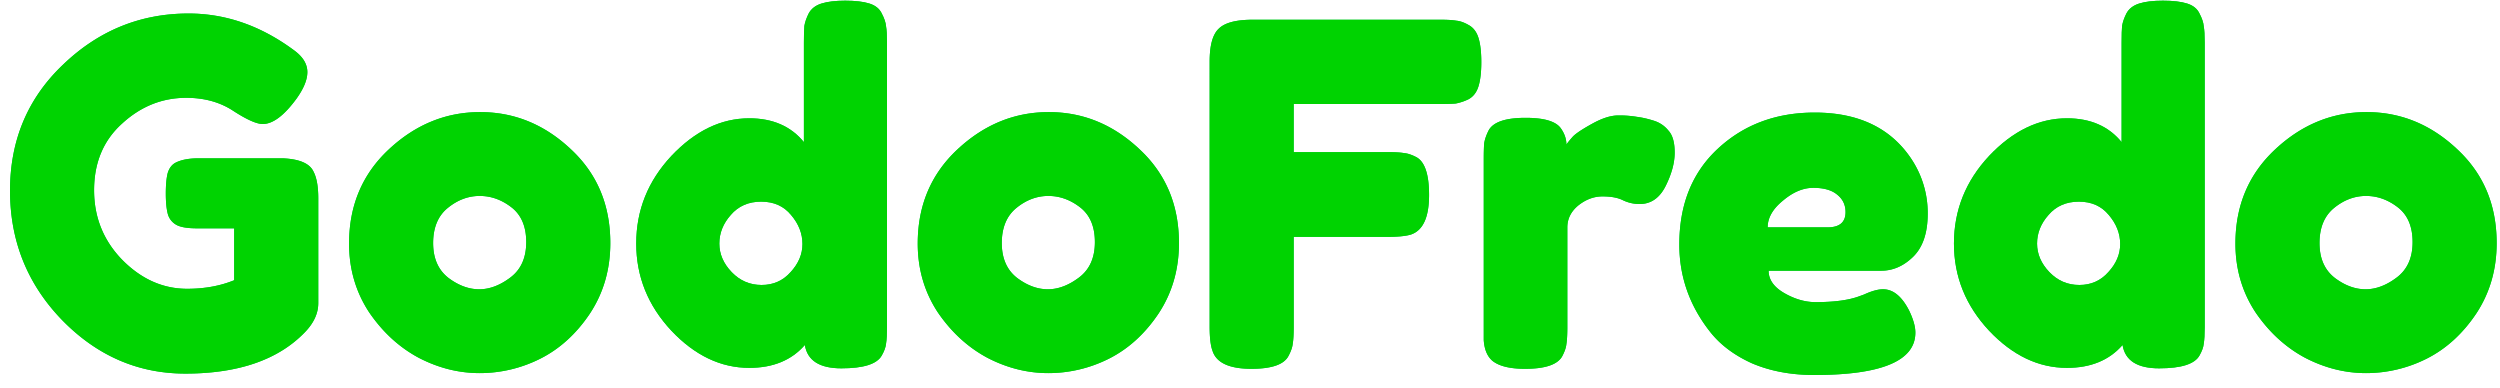
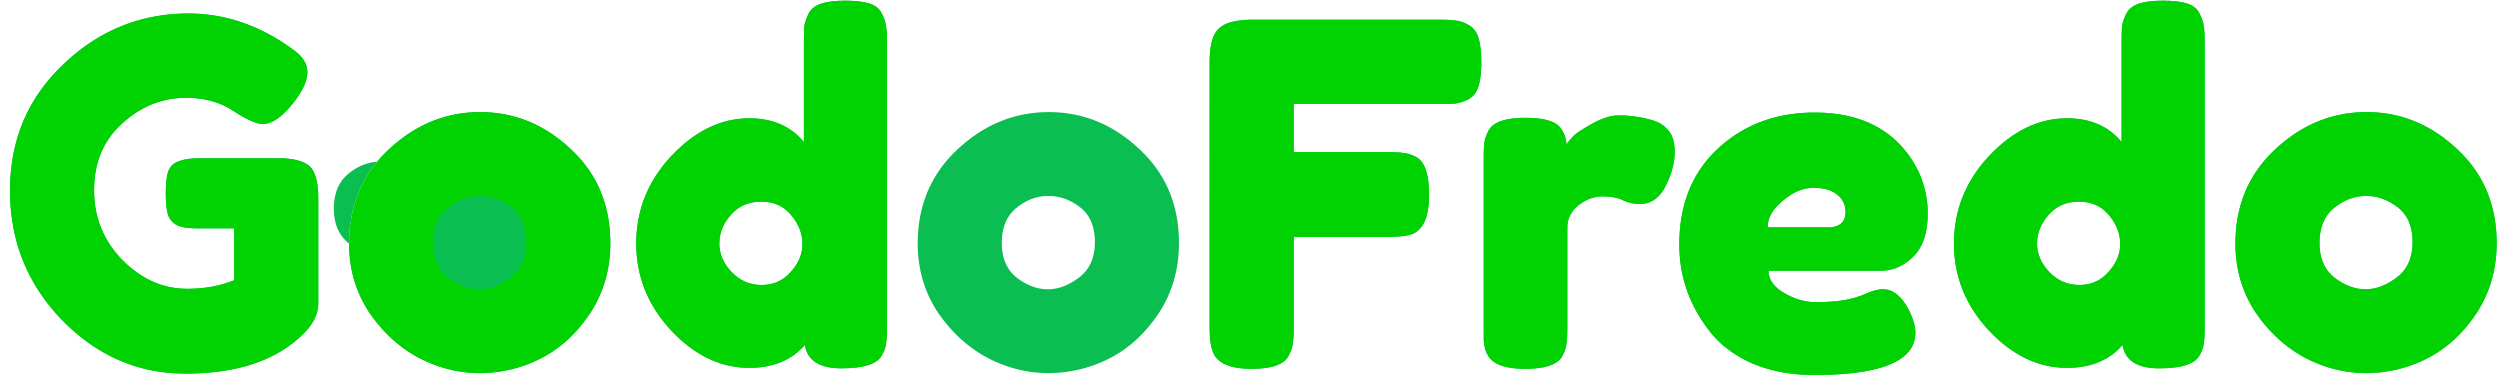
<svg xmlns="http://www.w3.org/2000/svg" width="187" height="29" fill="none">
  <path d="M14.854 11.841h6.253c1.279.048 2.06.38 2.344.998.237.451.356 1.116.356 1.995v7.837c0 .76-.332 1.484-.995 2.173-1.99 2.066-4.974 3.1-8.953 3.1-3.529 0-6.596-1.33-9.201-3.99C2.053 21.27.75 18.04.75 14.263s1.326-6.923 3.979-9.44c2.653-2.542 5.779-3.812 9.379-3.812 2.795 0 5.436.926 7.922 2.778.64.475.96 1.01.96 1.604 0 .57-.273 1.234-.818 1.994-.923 1.26-1.764 1.888-2.522 1.888-.45 0-1.172-.32-2.167-.961-.995-.665-2.179-.998-3.553-.998-1.8 0-3.398.641-4.796 1.924-1.397 1.258-2.096 2.92-2.096 4.987 0 2.042.71 3.788 2.132 5.237C10.59 20.89 12.2 21.602 14 21.602c1.303 0 2.475-.214 3.517-.641v-3.883h-2.806c-.734 0-1.255-.095-1.563-.285a1.328 1.328 0 01-.604-.82c-.095-.38-.142-.878-.142-1.496 0-.64.047-1.151.142-1.531.118-.38.32-.642.604-.784.426-.214.994-.32 1.705-.32z" fill="#0ABE51" />
  <path d="M14.854 11.841h6.253c1.279.048 2.06.38 2.344.998.237.451.356 1.116.356 1.995v7.837c0 .76-.332 1.484-.995 2.173-1.99 2.066-4.974 3.1-8.953 3.1-3.529 0-6.596-1.33-9.201-3.99C2.053 21.27.75 18.04.75 14.263s1.326-6.923 3.979-9.44c2.653-2.542 5.779-3.812 9.379-3.812 2.795 0 5.436.926 7.922 2.778.64.475.96 1.01.96 1.604 0 .57-.273 1.234-.818 1.994-.923 1.26-1.764 1.888-2.522 1.888-.45 0-1.172-.32-2.167-.961-.995-.665-2.179-.998-3.553-.998-1.8 0-3.398.641-4.796 1.924-1.397 1.258-2.096 2.92-2.096 4.987 0 2.042.71 3.788 2.132 5.237C10.59 20.89 12.2 21.602 14 21.602c1.303 0 2.475-.214 3.517-.641v-3.883h-2.806c-.734 0-1.255-.095-1.563-.285a1.328 1.328 0 01-.604-.82c-.095-.38-.142-.878-.142-1.496 0-.64.047-1.151.142-1.531.118-.38.32-.642.604-.784.426-.214.994-.32 1.705-.32z" fill="url(#paint0_linear)" />
-   <path d="M26.111 18.218c0-2.85.995-5.201 2.984-7.053 1.99-1.853 4.264-2.78 6.821-2.78 2.558 0 4.82.927 6.786 2.78 1.966 1.828 2.949 4.167 2.949 7.017 0 1.972-.51 3.729-1.528 5.273-1.018 1.52-2.262 2.648-3.73 3.384a10.08 10.08 0 01-4.512 1.069c-1.563 0-3.08-.38-4.547-1.14-1.469-.784-2.712-1.924-3.73-3.42-.995-1.52-1.493-3.23-1.493-5.13zm7.425 2.565c.758.57 1.528.855 2.31.855.78 0 1.563-.297 2.344-.89.782-.595 1.172-1.473 1.172-2.637s-.367-2.03-1.1-2.6c-.735-.57-1.529-.855-2.381-.855-.853 0-1.646.296-2.38.89-.735.594-1.102 1.473-1.102 2.636 0 1.14.38 2.007 1.137 2.6z" fill="#0ABE51" />
+   <path d="M26.111 18.218c0-2.85.995-5.201 2.984-7.053 1.99-1.853 4.264-2.78 6.821-2.78 2.558 0 4.82.927 6.786 2.78 1.966 1.828 2.949 4.167 2.949 7.017 0 1.972-.51 3.729-1.528 5.273-1.018 1.52-2.262 2.648-3.73 3.384a10.08 10.08 0 01-4.512 1.069c-1.563 0-3.08-.38-4.547-1.14-1.469-.784-2.712-1.924-3.73-3.42-.995-1.52-1.493-3.23-1.493-5.13zc.758.57 1.528.855 2.31.855.78 0 1.563-.297 2.344-.89.782-.595 1.172-1.473 1.172-2.637s-.367-2.03-1.1-2.6c-.735-.57-1.529-.855-2.381-.855-.853 0-1.646.296-2.38.89-.735.594-1.102 1.473-1.102 2.636 0 1.14.38 2.007 1.137 2.6z" fill="#0ABE51" />
  <path d="M26.111 18.218c0-2.85.995-5.201 2.984-7.053 1.99-1.853 4.264-2.78 6.821-2.78 2.558 0 4.82.927 6.786 2.78 1.966 1.828 2.949 4.167 2.949 7.017 0 1.972-.51 3.729-1.528 5.273-1.018 1.52-2.262 2.648-3.73 3.384a10.08 10.08 0 01-4.512 1.069c-1.563 0-3.08-.38-4.547-1.14-1.469-.784-2.712-1.924-3.73-3.42-.995-1.52-1.493-3.23-1.493-5.13zm7.425 2.565c.758.57 1.528.855 2.31.855.78 0 1.563-.297 2.344-.89.782-.595 1.172-1.473 1.172-2.637s-.367-2.03-1.1-2.6c-.735-.57-1.529-.855-2.381-.855-.853 0-1.646.296-2.38.89-.735.594-1.102 1.473-1.102 2.636 0 1.14.38 2.007 1.137 2.6z" fill="url(#paint1_linear)" />
  <path d="M60.487 1.012c.19-.356.509-.606.959-.748.45-.143 1.042-.214 1.776-.214.758 0 1.362.071 1.812.214.45.142.758.392.924.748.19.356.296.677.32.962.047.26.07.665.07 1.21v21.268c0 .546-.023.962-.07 1.247-.024.261-.13.558-.32.89-.355.642-1.362.962-3.02.962-1.634 0-2.546-.582-2.735-1.745-.995 1.14-2.38 1.71-4.157 1.71-2.132 0-4.074-.927-5.826-2.779-1.753-1.876-2.63-4.05-2.63-6.52 0-2.493.877-4.678 2.63-6.554 1.776-1.876 3.718-2.814 5.826-2.814 1.753 0 3.114.594 4.086 1.781V3.15c0-.547.011-.95.035-1.212.047-.285.154-.594.32-.926zM54.73 20.355c.616.642 1.362.962 2.239.962.876 0 1.598-.32 2.167-.962.592-.64.888-1.341.888-2.101 0-.784-.284-1.509-.853-2.174-.544-.664-1.29-.997-2.238-.997-.947 0-1.705.333-2.274.998-.568.64-.852 1.353-.852 2.137s.308 1.496.923 2.137z" fill="#0ABE51" />
  <path d="M60.487 1.012c.19-.356.509-.606.959-.748.45-.143 1.042-.214 1.776-.214.758 0 1.362.071 1.812.214.45.142.758.392.924.748.19.356.296.677.32.962.047.26.07.665.07 1.21v21.268c0 .546-.023.962-.07 1.247-.024.261-.13.558-.32.89-.355.642-1.362.962-3.02.962-1.634 0-2.546-.582-2.735-1.745-.995 1.14-2.38 1.71-4.157 1.71-2.132 0-4.074-.927-5.826-2.779-1.753-1.876-2.63-4.05-2.63-6.52 0-2.493.877-4.678 2.63-6.554 1.776-1.876 3.718-2.814 5.826-2.814 1.753 0 3.114.594 4.086 1.781V3.15c0-.547.011-.95.035-1.212.047-.285.154-.594.32-.926zM54.73 20.355c.616.642 1.362.962 2.239.962.876 0 1.598-.32 2.167-.962.592-.64.888-1.341.888-2.101 0-.784-.284-1.509-.853-2.174-.544-.664-1.29-.997-2.238-.997-.947 0-1.705.333-2.274.998-.568.64-.852 1.353-.852 2.137s.308 1.496.923 2.137z" fill="url(#paint2_linear)" />
  <path d="M68.646 18.218c0-2.85.994-5.201 2.984-7.053 1.99-1.853 4.263-2.78 6.82-2.78 2.559 0 4.82.927 6.786 2.78 1.966 1.828 2.95 4.167 2.95 7.017 0 1.972-.51 3.729-1.529 5.273-1.018 1.52-2.261 2.648-3.73 3.384a10.08 10.08 0 01-4.512 1.069c-1.563 0-3.079-.38-4.547-1.14-1.468-.784-2.712-1.924-3.73-3.42-.995-1.52-1.492-3.23-1.492-5.13zm7.425 2.565c.758.57 1.527.855 2.309.855.781 0 1.563-.297 2.345-.89.781-.595 1.172-1.473 1.172-2.637s-.367-2.03-1.101-2.6c-.735-.57-1.528-.855-2.38-.855-.853 0-1.647.296-2.38.89-.735.594-1.102 1.473-1.102 2.636 0 1.14.379 2.007 1.137 2.6z" fill="#0ABE51" />
-   <path d="M68.646 18.218c0-2.85.994-5.201 2.984-7.053 1.99-1.853 4.263-2.78 6.82-2.78 2.559 0 4.82.927 6.786 2.78 1.966 1.828 2.95 4.167 2.95 7.017 0 1.972-.51 3.729-1.529 5.273-1.018 1.52-2.261 2.648-3.73 3.384a10.08 10.08 0 01-4.512 1.069c-1.563 0-3.079-.38-4.547-1.14-1.468-.784-2.712-1.924-3.73-3.42-.995-1.52-1.492-3.23-1.492-5.13zm7.425 2.565c.758.57 1.527.855 2.309.855.781 0 1.563-.297 2.345-.89.781-.595 1.172-1.473 1.172-2.637s-.367-2.03-1.101-2.6c-.735-.57-1.528-.855-2.38-.855-.853 0-1.647.296-2.38.89-.735.594-1.102 1.473-1.102 2.636 0 1.14.379 2.007 1.137 2.6z" fill="url(#paint3_linear)" />
  <path d="M107.711 1.475c.544 0 .947.024 1.208.071.284.024.592.13.923.32.356.19.604.511.746.963.142.45.214 1.056.214 1.816s-.072 1.366-.214 1.817c-.142.451-.39.772-.746.962a3.776 3.776 0 01-.959.32c-.26.024-.675.036-1.243.036H96.769v3.598h6.998c.569 0 .983.024 1.244.072.284.023.604.13.959.32.616.356.924 1.294.924 2.814 0 1.663-.45 2.648-1.35 2.957-.379.119-.983.178-1.812.178h-6.963v6.733c0 .57-.024.986-.071 1.247-.024.261-.13.57-.32.926-.332.641-1.255.962-2.771.962-1.658 0-2.63-.451-2.913-1.354-.142-.38-.213-.985-.213-1.817V4.61c0-1.211.225-2.03.675-2.458.45-.451 1.302-.677 2.557-.677h13.998z" fill="#0ABE51" />
  <path d="M107.711 1.475c.544 0 .947.024 1.208.071.284.024.592.13.923.32.356.19.604.511.746.963.142.45.214 1.056.214 1.816s-.072 1.366-.214 1.817c-.142.451-.39.772-.746.962a3.776 3.776 0 01-.959.32c-.26.024-.675.036-1.243.036H96.769v3.598h6.998c.569 0 .983.024 1.244.072.284.023.604.13.959.32.616.356.924 1.294.924 2.814 0 1.663-.45 2.648-1.35 2.957-.379.119-.983.178-1.812.178h-6.963v6.733c0 .57-.024.986-.071 1.247-.024.261-.13.57-.32.926-.332.641-1.255.962-2.771.962-1.658 0-2.63-.451-2.913-1.354-.142-.38-.213-.985-.213-1.817V4.61c0-1.211.225-2.03.675-2.458.45-.451 1.302-.677 2.557-.677h13.998z" fill="url(#paint4_linear)" />
  <path d="M123.703 9.027c.45.143.817.392 1.101.748.308.333.462.879.462 1.639s-.225 1.591-.675 2.494c-.45.902-1.101 1.353-1.954 1.353a2.88 2.88 0 01-1.243-.285c-.379-.19-.888-.285-1.528-.285-.639 0-1.243.226-1.812.677-.545.451-.817.998-.817 1.639v7.48c0 .547-.024.963-.071 1.248-.024.26-.13.57-.32.926-.355.617-1.279.926-2.771.926-1.137 0-1.954-.202-2.451-.606-.379-.332-.592-.843-.64-1.532V11.914c0-.547.012-.95.036-1.212.047-.285.154-.593.32-.926.331-.641 1.255-.962 2.771-.962 1.421 0 2.309.273 2.664.82.261.38.391.772.391 1.175.118-.166.284-.368.497-.605.237-.238.723-.558 1.457-.962.734-.404 1.374-.606 1.918-.606a7.87 7.87 0 011.421.107c.379.048.794.143 1.244.285z" fill="#0ABE51" />
  <path d="M123.703 9.027c.45.143.817.392 1.101.748.308.333.462.879.462 1.639s-.225 1.591-.675 2.494c-.45.902-1.101 1.353-1.954 1.353a2.88 2.88 0 01-1.243-.285c-.379-.19-.888-.285-1.528-.285-.639 0-1.243.226-1.812.677-.545.451-.817.998-.817 1.639v7.48c0 .547-.024.963-.071 1.248-.024.26-.13.57-.32.926-.355.617-1.279.926-2.771.926-1.137 0-1.954-.202-2.451-.606-.379-.332-.592-.843-.64-1.532V11.914c0-.547.012-.95.036-1.212.047-.285.154-.593.32-.926.331-.641 1.255-.962 2.771-.962 1.421 0 2.309.273 2.664.82.261.38.391.772.391 1.175.118-.166.284-.368.497-.605.237-.238.723-.558 1.457-.962.734-.404 1.374-.606 1.918-.606a7.87 7.87 0 011.421.107c.379.048.794.143 1.244.285z" fill="url(#paint5_linear)" />
  <path d="M144.193 15.974c0 1.448-.367 2.529-1.101 3.241-.711.69-1.504 1.034-2.381 1.034h-8.419c0 .664.39 1.223 1.172 1.674.782.451 1.563.677 2.345.677 1.373 0 2.451-.143 3.233-.428l.39-.142c.569-.262 1.043-.392 1.422-.392.757 0 1.409.534 1.953 1.603.308.641.462 1.187.462 1.639 0 2.113-2.522 3.17-7.567 3.17-1.752 0-3.316-.297-4.689-.89-1.35-.618-2.404-1.425-3.162-2.423-1.492-1.924-2.238-4.073-2.238-6.448 0-2.992.959-5.379 2.877-7.16 1.942-1.805 4.358-2.708 7.248-2.708 3.292 0 5.708 1.164 7.247 3.492a7.287 7.287 0 011.208 4.06zm-7.496 1.033c.9 0 1.35-.38 1.35-1.14 0-.546-.213-.986-.64-1.318-.402-.333-.994-.499-1.776-.499-.758 0-1.516.32-2.274.962-.757.617-1.136 1.282-1.136 1.995h4.476z" fill="#0ABE51" />
  <path d="M144.193 15.974c0 1.448-.367 2.529-1.101 3.241-.711.69-1.504 1.034-2.381 1.034h-8.419c0 .664.39 1.223 1.172 1.674.782.451 1.563.677 2.345.677 1.373 0 2.451-.143 3.233-.428l.39-.142c.569-.262 1.043-.392 1.422-.392.757 0 1.409.534 1.953 1.603.308.641.462 1.187.462 1.639 0 2.113-2.522 3.17-7.567 3.17-1.752 0-3.316-.297-4.689-.89-1.35-.618-2.404-1.425-3.162-2.423-1.492-1.924-2.238-4.073-2.238-6.448 0-2.992.959-5.379 2.877-7.16 1.942-1.805 4.358-2.708 7.248-2.708 3.292 0 5.708 1.164 7.247 3.492a7.287 7.287 0 011.208 4.06zm-7.496 1.033c.9 0 1.35-.38 1.35-1.14 0-.546-.213-.986-.64-1.318-.402-.333-.994-.499-1.776-.499-.758 0-1.516.32-2.274.962-.757.617-1.136 1.282-1.136 1.995h4.476z" fill="url(#paint6_linear)" />
  <path d="M159.052 1.012c.189-.356.509-.606.959-.748.45-.143 1.042-.214 1.776-.214.758 0 1.362.071 1.812.214.45.142.758.392.924.748.189.356.296.677.319.962.048.26.071.665.071 1.21v21.268c0 .546-.023.962-.071 1.247-.023.261-.13.558-.319.89-.356.642-1.362.962-3.02.962-1.634 0-2.546-.582-2.736-1.745-.994 1.14-2.38 1.71-4.156 1.71-2.132 0-4.074-.927-5.826-2.779-1.753-1.876-2.629-4.05-2.629-6.52 0-2.493.876-4.678 2.629-6.554 1.776-1.876 3.718-2.814 5.826-2.814 1.752 0 3.114.594 4.085 1.781V3.15c0-.547.012-.95.036-1.212.047-.285.154-.594.32-.926zm-5.756 19.343c.616.642 1.362.962 2.239.962.876 0 1.598-.32 2.167-.962.592-.64.888-1.341.888-2.101 0-.784-.284-1.509-.853-2.174-.545-.664-1.291-.997-2.238-.997-.947 0-1.705.333-2.274.998-.568.64-.852 1.353-.852 2.137s.308 1.496.923 2.137z" fill="#0ABE51" />
  <path d="M159.052 1.012c.189-.356.509-.606.959-.748.45-.143 1.042-.214 1.776-.214.758 0 1.362.071 1.812.214.45.142.758.392.924.748.189.356.296.677.319.962.048.26.071.665.071 1.21v21.268c0 .546-.023.962-.071 1.247-.023.261-.13.558-.319.89-.356.642-1.362.962-3.02.962-1.634 0-2.546-.582-2.736-1.745-.994 1.14-2.38 1.71-4.156 1.71-2.132 0-4.074-.927-5.826-2.779-1.753-1.876-2.629-4.05-2.629-6.52 0-2.493.876-4.678 2.629-6.554 1.776-1.876 3.718-2.814 5.826-2.814 1.752 0 3.114.594 4.085 1.781V3.15c0-.547.012-.95.036-1.212.047-.285.154-.594.32-.926zm-5.756 19.343c.616.642 1.362.962 2.239.962.876 0 1.598-.32 2.167-.962.592-.64.888-1.341.888-2.101 0-.784-.284-1.509-.853-2.174-.545-.664-1.291-.997-2.238-.997-.947 0-1.705.333-2.274.998-.568.64-.852 1.353-.852 2.137s.308 1.496.923 2.137z" fill="url(#paint7_linear)" />
  <path d="M167.21 18.218c0-2.85.995-5.201 2.985-7.053 1.989-1.853 4.263-2.78 6.821-2.78s4.82.927 6.785 2.78c1.966 1.828 2.949 4.167 2.949 7.017 0 1.972-.509 3.729-1.528 5.273-1.018 1.52-2.261 2.648-3.73 3.384a10.081 10.081 0 01-4.512 1.069c-1.563 0-3.079-.38-4.547-1.14-1.469-.784-2.712-1.924-3.73-3.42-.995-1.52-1.493-3.23-1.493-5.13zm7.426 2.565c.757.57 1.527.855 2.309.855.781 0 1.563-.297 2.344-.89.782-.595 1.173-1.473 1.173-2.637s-.367-2.03-1.101-2.6c-.735-.57-1.528-.855-2.381-.855-.852 0-1.646.296-2.38.89-.734.594-1.101 1.473-1.101 2.636 0 1.14.379 2.007 1.137 2.6z" fill="#0ABE51" />
  <path d="M167.21 18.218c0-2.85.995-5.201 2.985-7.053 1.989-1.853 4.263-2.78 6.821-2.78s4.82.927 6.785 2.78c1.966 1.828 2.949 4.167 2.949 7.017 0 1.972-.509 3.729-1.528 5.273-1.018 1.52-2.261 2.648-3.73 3.384a10.081 10.081 0 01-4.512 1.069c-1.563 0-3.079-.38-4.547-1.14-1.469-.784-2.712-1.924-3.73-3.42-.995-1.52-1.493-3.23-1.493-5.13zm7.426 2.565c.757.57 1.527.855 2.309.855.781 0 1.563-.297 2.344-.89.782-.595 1.173-1.473 1.173-2.637s-.367-2.03-1.101-2.6c-.735-.57-1.528-.855-2.381-.855-.852 0-1.646.296-2.38.89-.734.594-1.101 1.473-1.101 2.636 0 1.14.379 2.007 1.137 2.6z" fill="url(#paint8_linear)" />
  <defs>
    <linearGradient id="paint0_linear" x1=".75" y1="14.166" x2="186.75" y2="14.166" gradientUnits="SpaceOnUse">
      <stop stop-color="#00D301" />
      <stop offset=".495" stop-color="#36C275" stop-opacity=".5" />
      <stop offset="1" stop-color="#00A562" stop-opacity=".5" />
    </linearGradient>
    <linearGradient id="paint1_linear" x1=".75" y1="14.166" x2="186.75" y2="14.166" gradientUnits="SpaceOnUse">
      <stop stop-color="#00D301" />
      <stop offset=".495" stop-color="#36C275" stop-opacity=".5" />
      <stop offset="1" stop-color="#00A562" stop-opacity=".5" />
    </linearGradient>
    <linearGradient id="paint2_linear" x1=".75" y1="14.166" x2="186.75" y2="14.166" gradientUnits="SpaceOnUse">
      <stop stop-color="#00D301" />
      <stop offset=".495" stop-color="#36C275" stop-opacity=".5" />
      <stop offset="1" stop-color="#00A562" stop-opacity=".5" />
    </linearGradient>
    <linearGradient id="paint3_linear" x1=".75" y1="14.166" x2="186.75" y2="14.166" gradientUnits="SpaceOnUse">
      <stop stop-color="#00D301" />
      <stop offset=".495" stop-color="#36C275" stop-opacity=".5" />
      <stop offset="1" stop-color="#00A562" stop-opacity=".5" />
    </linearGradient>
    <linearGradient id="paint4_linear" x1=".75" y1="14.166" x2="186.75" y2="14.166" gradientUnits="SpaceOnUse">
      <stop stop-color="#00D301" />
      <stop offset=".495" stop-color="#36C275" stop-opacity=".5" />
      <stop offset="1" stop-color="#00A562" stop-opacity=".5" />
    </linearGradient>
    <linearGradient id="paint5_linear" x1=".75" y1="14.166" x2="186.75" y2="14.166" gradientUnits="SpaceOnUse">
      <stop stop-color="#00D301" />
      <stop offset=".495" stop-color="#36C275" stop-opacity=".5" />
      <stop offset="1" stop-color="#00A562" stop-opacity=".5" />
    </linearGradient>
    <linearGradient id="paint6_linear" x1=".75" y1="14.166" x2="186.75" y2="14.166" gradientUnits="SpaceOnUse">
      <stop stop-color="#00D301" />
      <stop offset=".495" stop-color="#36C275" stop-opacity=".5" />
      <stop offset="1" stop-color="#00A562" stop-opacity=".5" />
    </linearGradient>
    <linearGradient id="paint7_linear" x1=".75" y1="14.166" x2="186.75" y2="14.166" gradientUnits="SpaceOnUse">
      <stop stop-color="#00D301" />
      <stop offset=".495" stop-color="#36C275" stop-opacity=".5" />
      <stop offset="1" stop-color="#00A562" stop-opacity=".5" />
    </linearGradient>
    <linearGradient id="paint8_linear" x1=".75" y1="14.166" x2="186.75" y2="14.166" gradientUnits="SpaceOnUse">
      <stop stop-color="#00D301" />
      <stop offset=".495" stop-color="#36C275" stop-opacity=".5" />
      <stop offset="1" stop-color="#00A562" stop-opacity=".5" />
    </linearGradient>
  </defs>
</svg>